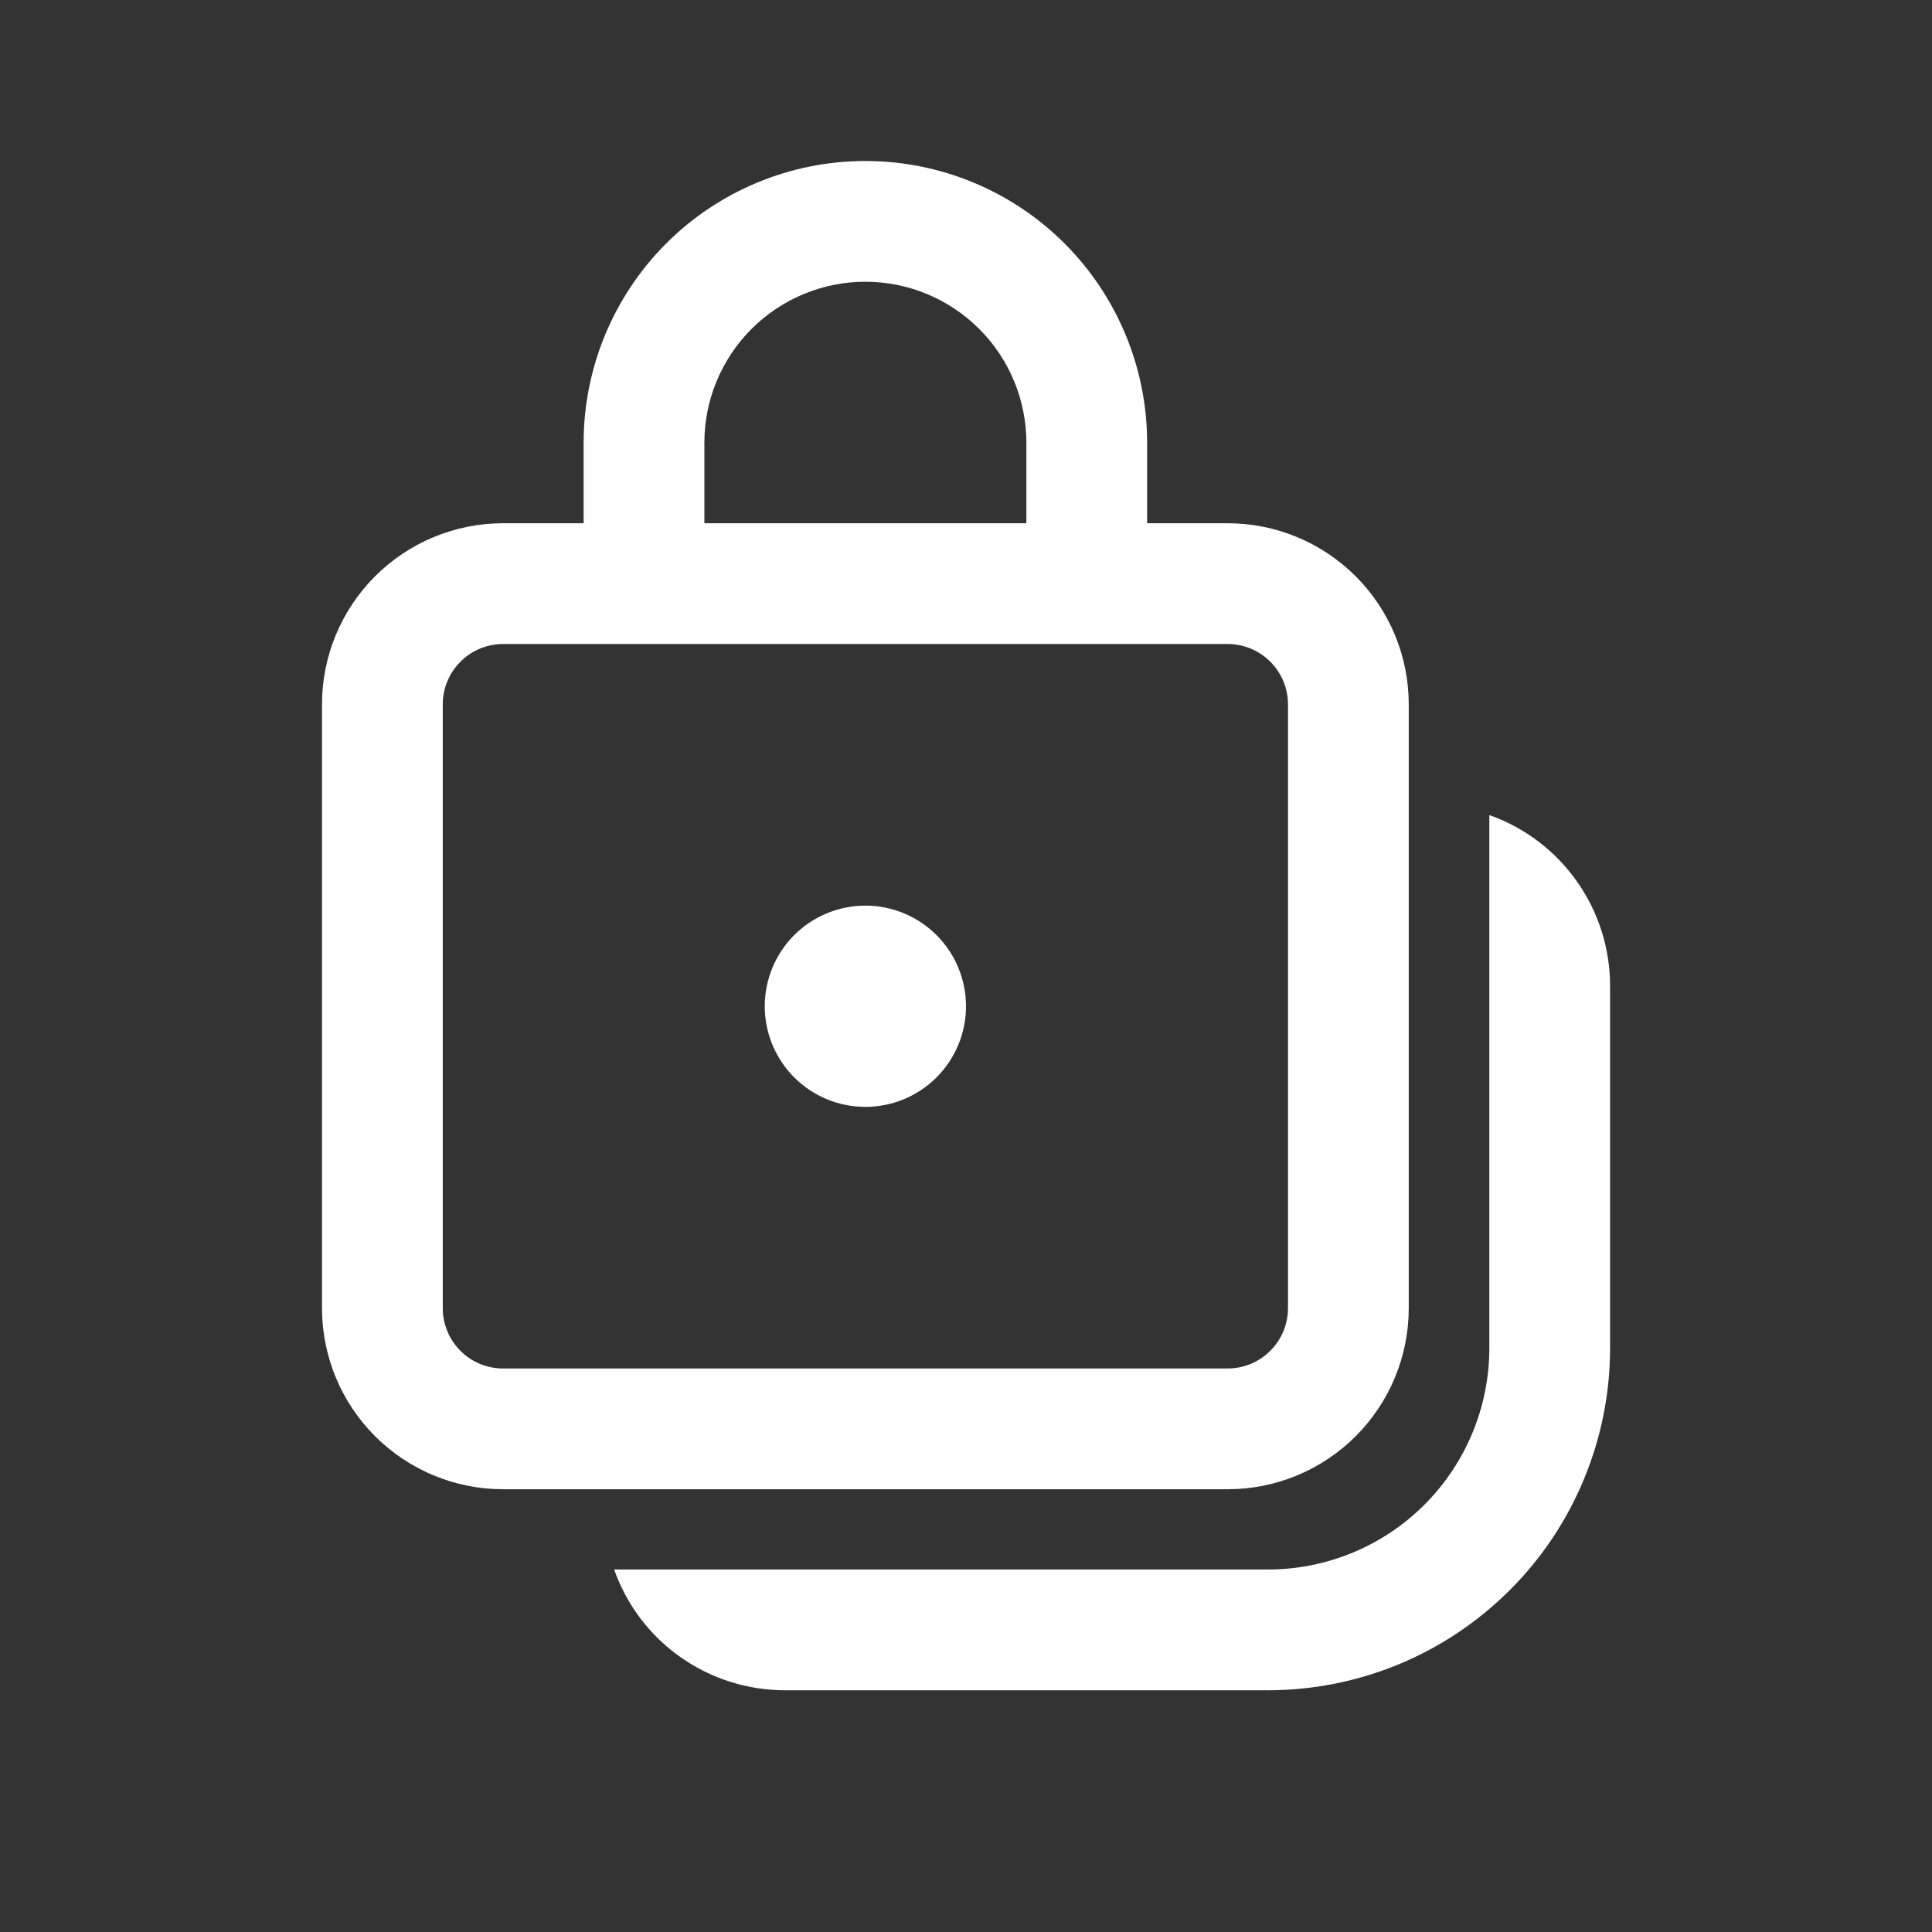
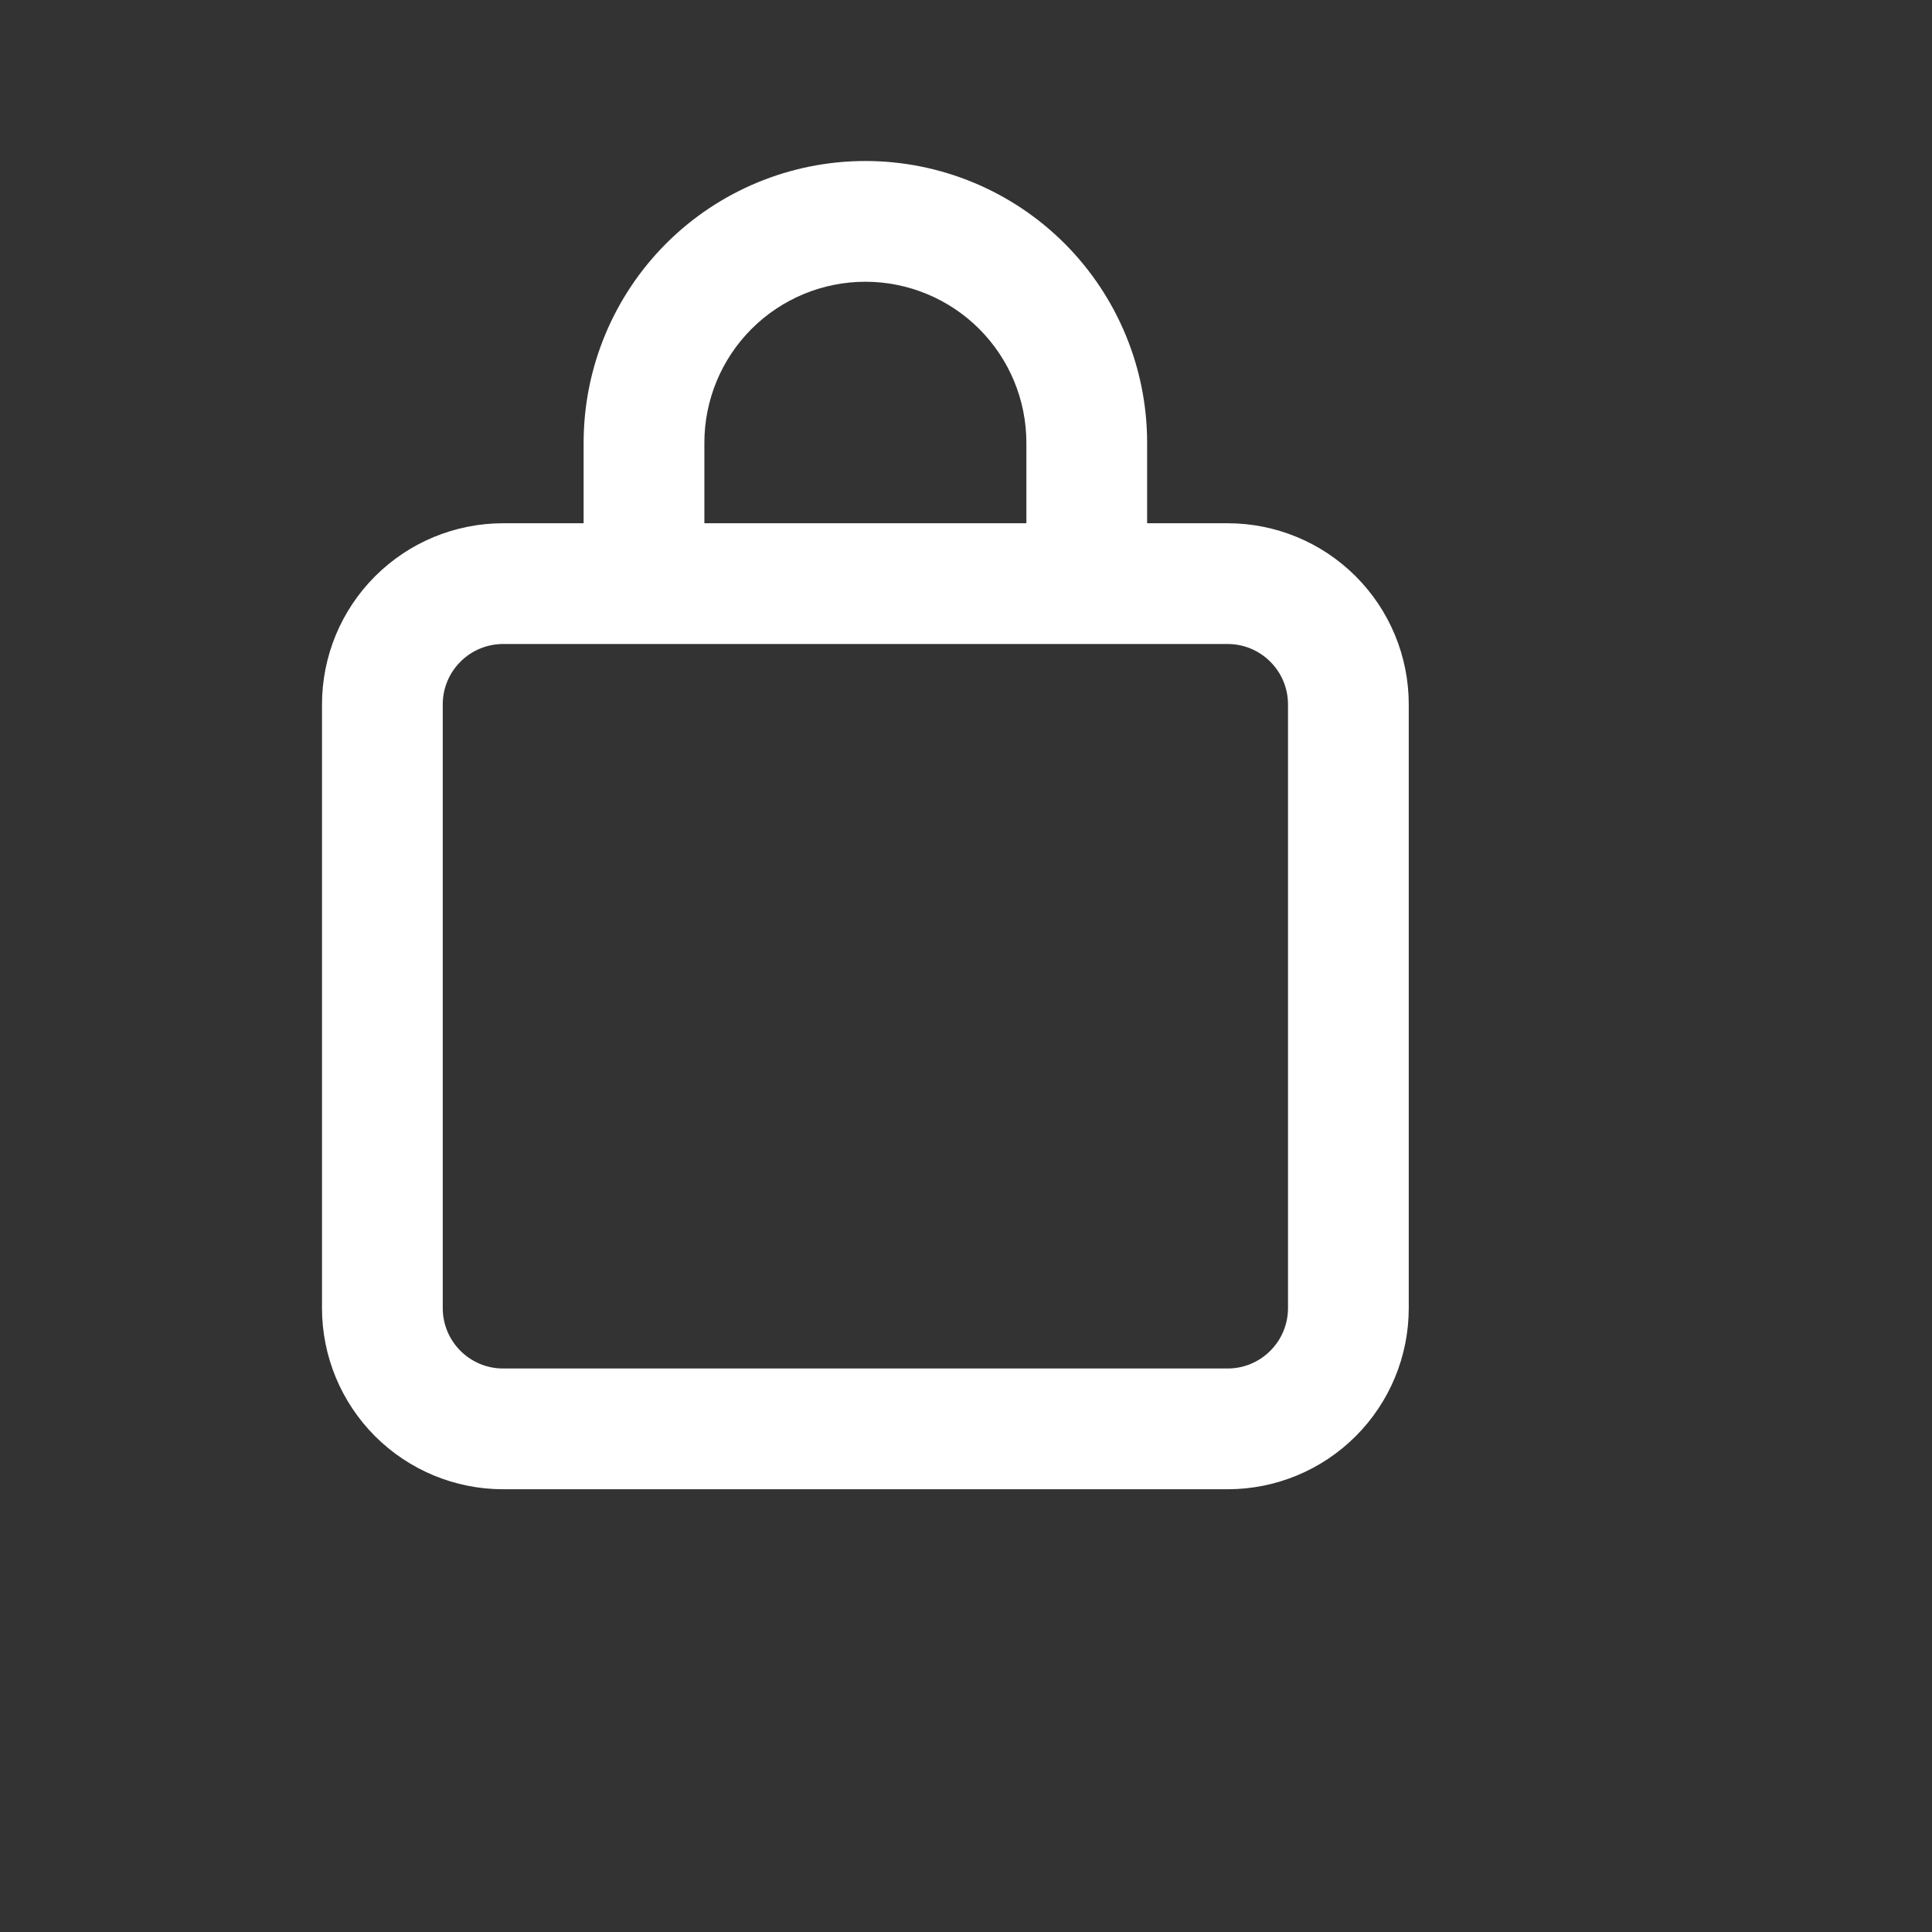
<svg xmlns="http://www.w3.org/2000/svg" width="24" height="24" viewBox="0 0 24 24" fill="none">
  <rect x="0" y="0" width="24" height="24" fill="#333333" stroke="none" />
-   <path d="M10.75 13.75C11.082 13.75 11.399 13.618 11.634 13.384C11.868 13.149 12 12.832 12 12.5C12 12.168 11.868 11.851 11.634 11.616C11.399 11.382 11.082 11.25 10.75 11.25C10.418 11.25 10.101 11.382 9.866 11.616C9.632 11.851 9.5 12.168 9.5 12.5C9.5 12.832 9.632 13.149 9.866 13.384C10.101 13.618 10.418 13.75 10.75 13.75Z" fill="white" />
  <path d="M7.25 5.5C7.25 4.572 7.619 3.682 8.275 3.025C8.931 2.369 9.822 2 10.75 2C11.678 2 12.569 2.369 13.225 3.025C13.881 3.682 14.25 4.572 14.25 5.5V6.5H15.25C15.847 6.5 16.419 6.737 16.841 7.159C17.263 7.581 17.5 8.153 17.5 8.75V16.25C17.5 16.847 17.263 17.419 16.841 17.841C16.419 18.263 15.847 18.5 15.25 18.5H6.25C5.653 18.5 5.081 18.263 4.659 17.841C4.237 17.419 4 16.847 4 16.25V8.75C4 8.153 4.237 7.581 4.659 7.159C5.081 6.737 5.653 6.5 6.25 6.5H7.25V5.5ZM12.75 5.5C12.75 4.97 12.539 4.461 12.164 4.086C11.789 3.711 11.28 3.5 10.75 3.5C10.22 3.5 9.711 3.711 9.336 4.086C8.961 4.461 8.75 4.97 8.75 5.5V6.5H12.75V5.5ZM5.5 8.75V16.25C5.5 16.664 5.836 17 6.25 17H15.25C15.449 17 15.64 16.921 15.78 16.78C15.921 16.64 16 16.449 16 16.25V8.75C16 8.551 15.921 8.36 15.78 8.22C15.64 8.079 15.449 8 15.25 8H6.25C6.051 8 5.86 8.079 5.72 8.22C5.579 8.36 5.5 8.551 5.5 8.75Z" fill="white" />
-   <path d="M9.751 20.997C9.286 20.997 8.832 20.853 8.451 20.584C8.071 20.316 7.784 19.936 7.629 19.497H15.751C16.48 19.497 17.18 19.207 17.695 18.692C18.211 18.176 18.501 17.476 18.501 16.747V10.125C18.94 10.28 19.32 10.568 19.588 10.948C19.857 11.328 20.001 11.782 20.001 12.247V16.747C20.001 17.305 19.891 17.858 19.677 18.373C19.464 18.889 19.151 19.358 18.756 19.752C18.361 20.147 17.893 20.46 17.377 20.674C16.862 20.887 16.309 20.997 15.751 20.997H9.751Z" fill="white" />
</svg>